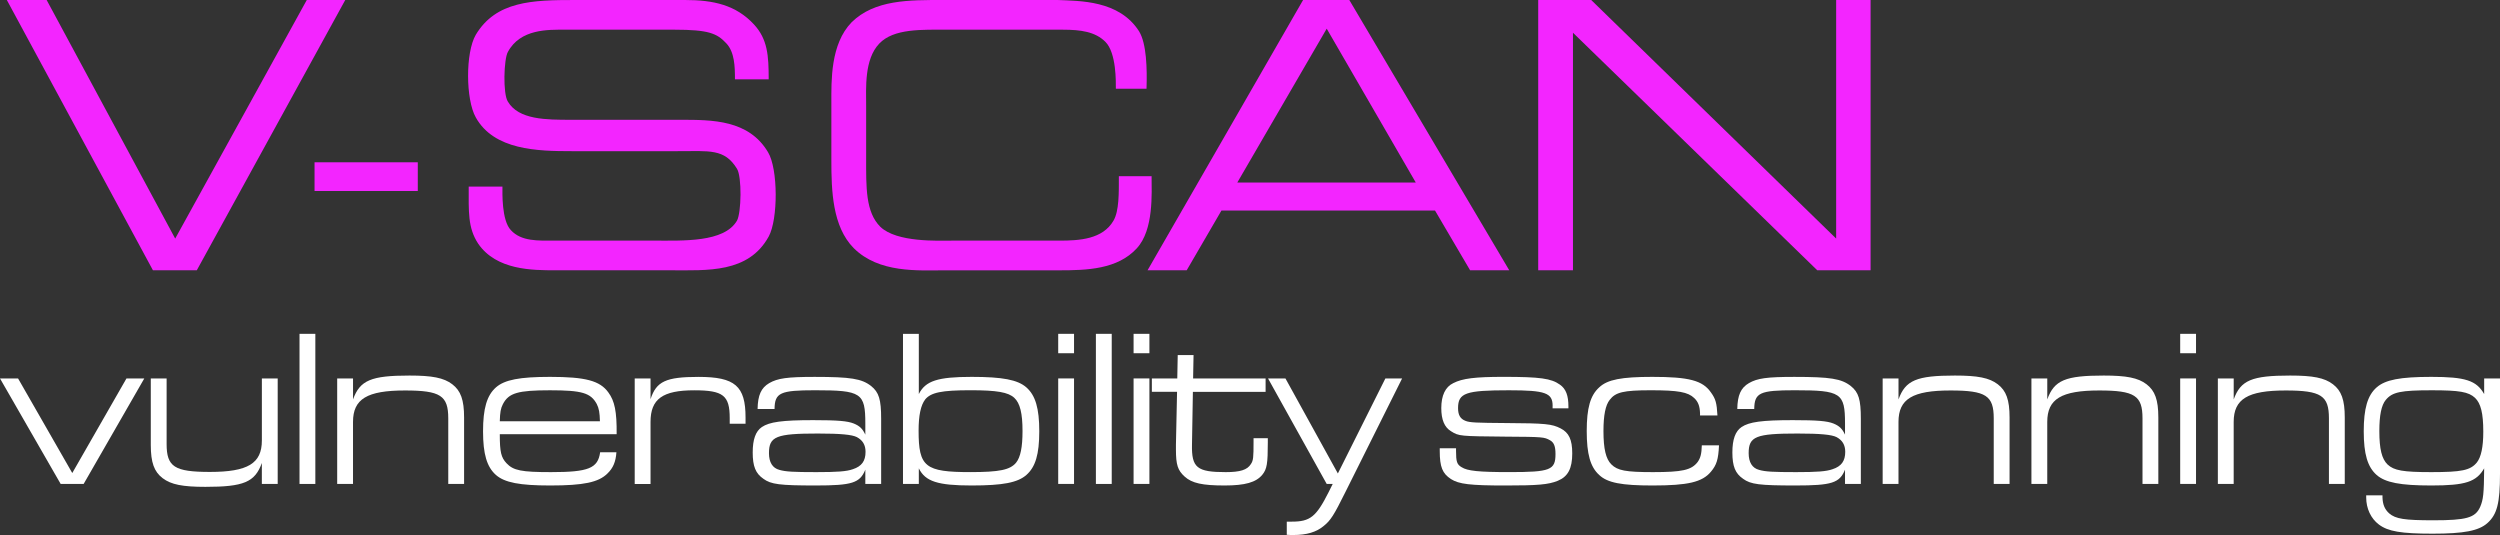
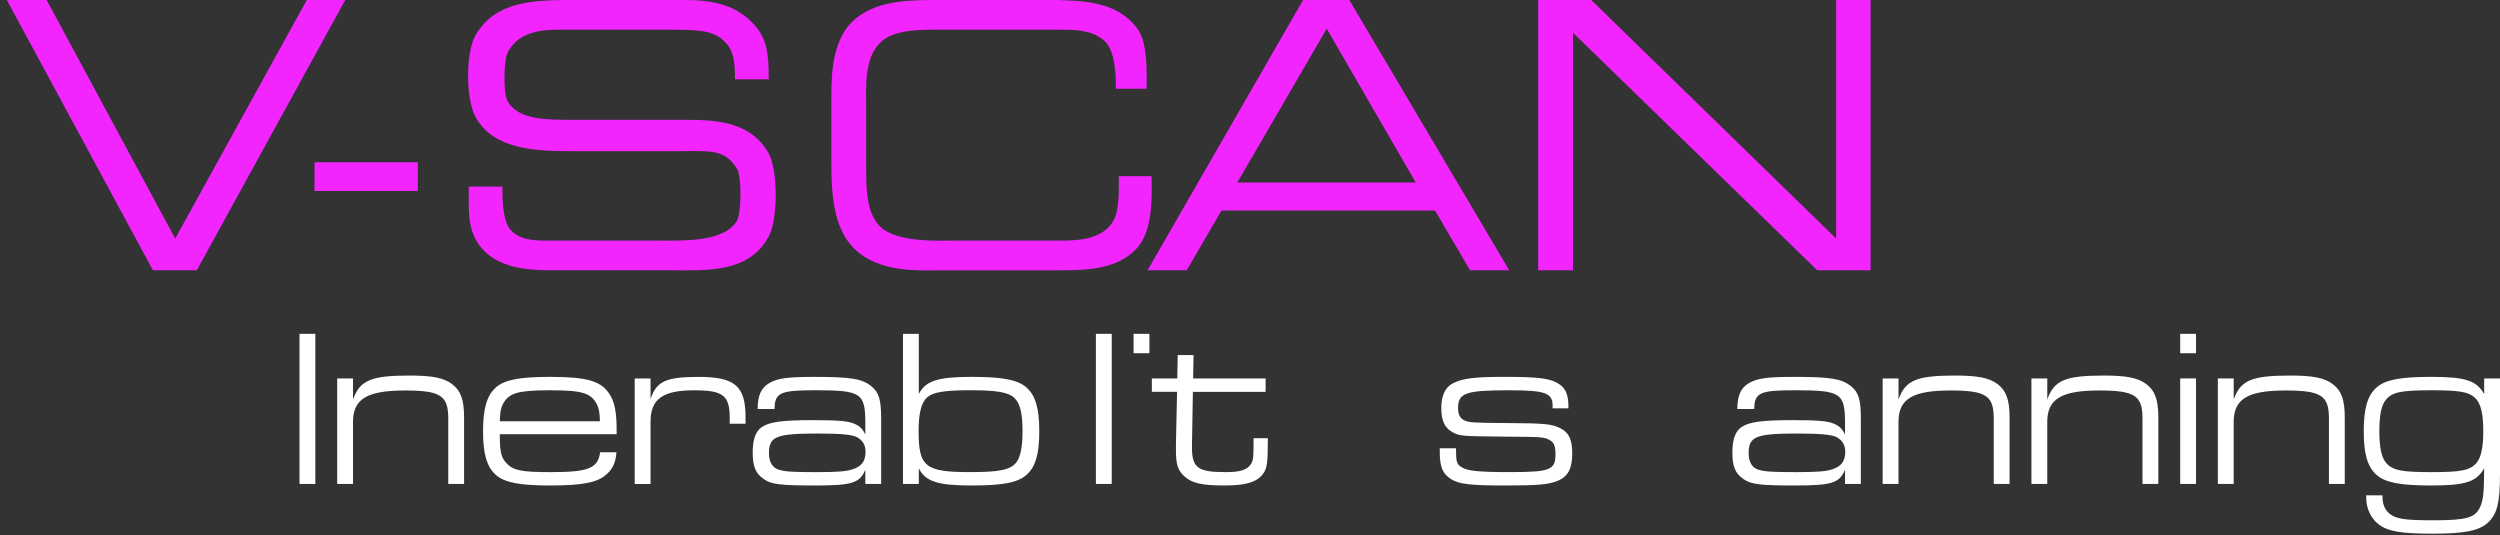
<svg xmlns="http://www.w3.org/2000/svg" id="Layer_1" viewBox="0 0 1247.77 267.03">
  <rect x="0" y="0" width="1247.77" height="267.03" fill="#333333" stroke="none" />
  <defs>
    <style>.cls-1{fill:#fff;}.cls-1,.cls-2{stroke-width:0px;}.cls-2{fill:#f325ff;}</style>
  </defs>
-   <path class="cls-1" d="m9.02,188.89l27.05,47.2,27.05-47.2h8.9l-30.27,52.65h-11.47L0,188.89h9.02Z" />
-   <path class="cls-1" d="m138.59,241.54h-7.9v-10.46c-3.45,9.57-9.02,11.91-28.16,11.91-11.36,0-17.14-1.11-21.37-4.34-4.23-3.23-5.9-7.79-5.9-16.59v-33.17h7.9v32.73c0,11.36,3.9,13.92,21.6,13.92,18.93,0,25.94-4.23,25.94-15.7v-30.95h7.9v52.65Z" />
  <path class="cls-1" d="m149.49,166.62h7.9v74.92h-7.9v-74.92Z" />
  <path class="cls-1" d="m168.3,188.89h7.9v10.46c3.45-9.57,9.02-11.91,28.16-11.91,11.36,0,17.14,1.11,21.37,4.34,4.23,3.23,5.9,7.79,5.9,16.59v33.17h-7.9v-32.73c0-11.36-3.9-13.92-21.6-13.92-18.93,0-25.94,4.23-25.94,15.7v30.95h-7.9v-52.65Z" />
  <path class="cls-1" d="m249.45,216.72c0,9.02.67,11.58,3.34,14.47,3.45,3.67,7.46,4.45,22.26,4.45,18.7,0,23.37-1.89,24.49-9.91h8.12c-.33,4.79-1.67,7.9-4.45,10.57-4.45,4.45-11.91,6.01-28.61,6.01-15.25,0-22.71-1.45-27.05-5.23-4.56-4.01-6.46-10.46-6.46-21.82s1.9-17.92,6.46-21.93c4.34-3.79,11.8-5.23,26.94-5.23,17.7,0,24.93,1.89,29.16,7.79,3.12,4.23,4.23,9.46,4.12,20.82h-58.33Zm49.98-6.46c-.11-4.23-.45-6.35-1.56-8.57-3-5.57-7.35-6.9-23.37-6.9s-20.59,1.34-23.49,6.9c-1.11,2.11-1.44,4.12-1.56,8.57h49.98Z" />
  <path class="cls-1" d="m316.79,188.89h7.9v10.35c2.89-8.91,7.68-11.13,23.93-11.13,18.26,0,23.49,4.56,23.49,20.26v3.12h-7.9v-2.78c0-11.35-3.23-13.91-17.7-13.91-15.81,0-21.82,4.34-21.82,15.81v30.95h-7.9v-52.65Z" />
  <path class="cls-1" d="m378.12,204.14c.11-6.9,1.78-10.57,5.79-12.91,4.23-2.45,9.02-3.12,22.71-3.12,17.92,0,23.49.89,28.16,4.56,3.9,3.12,5.01,6.68,5.01,16.36v32.5h-7.9v-7.12c-2.67,6.68-6.68,7.9-24.71,7.9s-22.38-.56-26.16-3.34c-3.89-2.67-5.34-6.23-5.34-13.13,0-6.46,1.45-10.58,4.56-12.69,3.79-2.56,10.13-3.45,25.6-3.45,12.36,0,17.14.44,20.26,1.67,3,1.22,4.45,2.67,5.79,5.57v-5.57c0-15.25-2-16.59-25.05-16.59-17.48,0-20.15,1.22-20.26,9.35h-8.46Zm5.68,22.04c0,4.56,1.78,7.46,5.23,8.35,3.12.89,6.9,1.11,18.37,1.11,10.46,0,15.14-.33,18.26-1.45,4.45-1.45,6.34-4.12,6.34-8.68,0-3.45-1.45-5.79-4.34-7.35-2.45-1.22-8.01-1.78-19.48-1.78-20.82,0-24.38,1.45-24.38,9.8Z" />
  <path class="cls-1" d="m450.69,166.62h7.9v30.05c3.34-6.57,9.35-8.57,26.38-8.57,15.47,0,22.93,1.45,27.28,5.23,4.56,4.01,6.46,10.46,6.46,21.93s-1.89,17.81-6.46,21.82c-4.34,3.79-11.69,5.23-27.28,5.23-16.92,0-23.15-2-26.38-8.57v7.79h-7.9v-74.92Zm11.02,32.84c-2.12,2.78-3.23,7.79-3.23,15.47,0,18.14,3.23,20.7,25.82,20.7,14.58,0,19.81-1.11,22.82-4.68,2.23-2.78,3.23-7.79,3.23-15.81,0-8.8-1.22-13.92-4.12-16.59-3.01-2.78-8.68-3.78-21.82-3.78-14.47,0-19.81,1.11-22.71,4.67Z" />
-   <path class="cls-1" d="m528.16,166.62h7.9v9.68h-7.9v-9.68Zm0,22.26h7.9v52.65h-7.9v-52.65Z" />
  <path class="cls-1" d="m546.97,166.62h7.9v74.92h-7.9v-74.92Z" />
-   <path class="cls-1" d="m565.78,166.62h7.9v9.68h-7.9v-9.68Zm0,22.26h7.9v52.65h-7.9v-52.65Z" />
+   <path class="cls-1" d="m565.78,166.62h7.9v9.68h-7.9v-9.68Zm0,22.26h7.9v52.65v-52.65Z" />
  <path class="cls-1" d="m574.9,188.89h12.69l.22-11.69h7.9l-.22,11.69h36.18v6.68h-36.29l-.45,26.38c-.22,11.47,2.45,13.69,16.81,13.69,7.23,0,10.79-1.11,12.58-4.01,1.23-1.78,1.34-3.34,1.34-11.13v-1.78h7.12v2.11c0,10.57-.45,13.25-2.67,16.03-3.12,3.9-8.68,5.45-18.92,5.45-11.02,0-16.26-1.11-19.93-4.45-3.45-3.12-4.34-5.9-4.34-13.47v-2.45l.56-26.38h-12.58v-6.68Z" />
-   <path class="cls-1" d="m641.58,188.89l26.16,47.42,23.71-47.42h8.35l-28.39,56.88c-5.68,11.47-7.35,14.03-10.69,16.7-3.67,3.12-8.57,4.56-15.25,4.56-1,0-1.78,0-3.23-.11v-6.57h2.56c9.13,0,12.13-2.45,18.26-14.58l2.11-4.23h-3l-29.28-52.65h8.69Z" />
  <path class="cls-1" d="m774.93,202.58c0-6.46-3.56-7.79-21.82-7.79-21.6,0-25.38,1.34-25.38,8.91,0,3.45,1.11,5.34,3.67,6.34,2.11.89,5.45,1,20.26,1.11,19.81.11,22.93.45,27.27,2.67,4.12,2.12,5.79,5.57,5.79,12.47,0,7.57-2.12,11.58-7.24,13.69-4.68,1.89-9.91,2.34-26.05,2.34-17.7,0-23.26-.67-27.27-3.23-4.23-2.78-5.57-6.01-5.57-14.03v-1.34h8.13v1.34c0,5.34.45,6.79,2.78,8.12,2.9,1.89,8.57,2.45,23.93,2.45,20.37,0,22.93-1,22.93-9.02,0-3.9-.78-5.79-2.78-6.9-2.89-1.56-3.23-1.67-22.38-1.78-22.48-.22-23.04-.22-26.94-2.67-3.34-2-4.9-5.79-4.9-11.58,0-6.24,2-10.58,6.01-12.47,4.56-2.34,10.8-3.12,25.05-3.12,18.25,0,23.82.78,28.16,3.9,3.01,2.11,4.23,5.45,4.23,10.91v.89h-7.9v-1.22Z" />
-   <path class="cls-1" d="m857.97,222.28c-.33,7.12-1.23,9.8-4.01,13.13-4.34,5.23-11.47,6.9-29.17,6.9-15.47,0-22.49-1.34-26.6-5.23-4.45-4.01-6.24-10.46-6.24-21.93s1.78-17.81,6.24-21.82c4.12-3.9,11.13-5.23,26.49-5.23,18.26,0,25.16,1.78,29.28,7.79,2.34,3.23,2.89,5.23,3.23,11.47h-8.69v-1.11c-.11-3.45-.89-5.68-2.89-7.57-3.12-3.01-8.02-3.9-21.71-3.9s-17.59,1-20.48,4.79c-2.12,2.67-3.12,7.68-3.12,15.58,0,8.91,1.22,13.91,3.9,16.59,3.12,3.12,7.12,3.9,20.82,3.9,14.58,0,19.15-1,22.26-5.01,1.44-2,2-4.12,2.11-8.35h8.57Z" />
  <path class="cls-1" d="m867.09,204.14c.11-6.9,1.78-10.57,5.79-12.91,4.23-2.45,9.01-3.12,22.71-3.12,17.92,0,23.49.89,28.16,4.56,3.9,3.12,5.01,6.68,5.01,16.36v32.5h-7.9v-7.12c-2.67,6.68-6.68,7.9-24.71,7.9s-22.37-.56-26.16-3.34c-3.9-2.67-5.35-6.23-5.35-13.13,0-6.46,1.45-10.58,4.57-12.69,3.79-2.56,10.13-3.45,25.6-3.45,12.35,0,17.14.44,20.26,1.67,3,1.22,4.45,2.67,5.79,5.57v-5.57c0-15.25-2-16.59-25.05-16.59-17.48,0-20.15,1.22-20.26,9.35h-8.46Zm5.68,22.04c0,4.56,1.78,7.46,5.23,8.35,3.12.89,6.9,1.11,18.37,1.11,10.46,0,15.14-.33,18.26-1.45,4.45-1.45,6.34-4.12,6.34-8.68,0-3.45-1.44-5.79-4.34-7.35-2.45-1.22-8.01-1.78-19.48-1.78-20.82,0-24.38,1.45-24.38,9.8Z" />
  <path class="cls-1" d="m939.66,188.89h7.9v10.46c3.45-9.57,9.02-11.91,28.16-11.91,11.36,0,17.14,1.11,21.37,4.34,4.23,3.23,5.9,7.79,5.9,16.59v33.17h-7.9v-32.73c0-11.36-3.9-13.92-21.6-13.92-18.93,0-25.94,4.23-25.94,15.7v30.95h-7.9v-52.65Z" />
  <path class="cls-1" d="m1013.91,188.89h7.9v10.46c3.45-9.57,9.02-11.91,28.16-11.91,11.35,0,17.14,1.11,21.37,4.34,4.23,3.23,5.9,7.79,5.9,16.59v33.17h-7.9v-32.73c0-11.36-3.9-13.92-21.6-13.92-18.92,0-25.94,4.23-25.94,15.7v30.95h-7.9v-52.65Z" />
  <path class="cls-1" d="m1088.15,166.62h7.9v9.68h-7.9v-9.68Zm0,22.26h7.9v52.65h-7.9v-52.65Z" />
  <path class="cls-1" d="m1106.96,188.89h7.9v10.46c3.45-9.57,9.02-11.91,28.16-11.91,11.36,0,17.14,1.11,21.37,4.34,4.23,3.23,5.9,7.79,5.9,16.59v33.17h-7.9v-32.73c0-11.36-3.9-13.92-21.6-13.92-18.93,0-25.94,4.23-25.94,15.7v30.95h-7.9v-52.65Z" />
  <path class="cls-1" d="m1247.77,236.42c0,14.69-1.44,20.37-6.34,24.71-4.34,3.79-11.58,5.23-27.27,5.23s-22.26-1.11-26.83-4.56c-4.01-3-6.34-8.01-6.34-13.47v-1.11h8.13v1.11c.11,3.45,1.11,5.9,3.34,7.9,3.23,2.78,7.68,3.45,22.04,3.45,16.47,0,20.93-1.22,23.37-6.68,1.56-3.67,1.89-6.46,2-19.26-3.89,6.79-9.35,8.57-26.38,8.57-15.47,0-22.93-1.45-27.27-5.23-4.56-4.01-6.46-10.46-6.46-21.82s1.89-17.92,6.46-21.93c4.34-3.79,11.69-5.23,27.27-5.23,17.03,0,22.49,1.78,26.38,8.57v-7.79h7.9v47.53Zm-56.99-36.85c-2.22,2.67-3.23,7.68-3.23,15.58,0,9.02,1.23,13.91,4.12,16.7,3.23,3,7.68,3.79,21.82,3.79,15.14,0,19.48-.89,22.71-4.79,2.12-2.67,3.23-7.68,3.23-15.36,0-9.24-1.23-14.14-4.12-16.92-3.23-3-7.79-3.78-21.6-3.78-15.47,0-19.7.89-22.93,4.79Z" />
  <path class="cls-2" d="m87.45,119.07L153.12,0h19.2l-74.1,134.9h-21.89L3.41,0h19.87l64.16,119.07Z" />
  <path class="cls-2" d="m208.52,95.32h-51.53v-14.32h51.53v14.32Z" />
  <path class="cls-2" d="m366.82,39.58c0-6.4-.17-13.64-4.38-18.02-4.55-4.88-8.76-6.74-25.77-6.74h-54.73c-8.25,0-22.23-.5-28.46,11.12-2.02,3.54-2.53,20.88,0,24.76,5.39,9.09,19.03,9.09,31.66,9.09h54.57c15.83,0,34.02,0,43.62,16.17,5.05,8.25,5.05,33.51.34,42.1-10.11,18.36-30.65,16.84-49.01,16.84h-57.43c-11.45,0-29.47,0-38.57-13.3-5.22-7.91-4.72-16-4.72-28.46h16.84c0,2.69-.5,16.84,4.21,21.73,5.22,5.72,13.81,5.22,21.22,5.22h50.19c14.48,0,35.03,1.01,41.43-9.94,2.19-3.87,2.53-21.89,0-25.94-6.23-10.11-13.64-8.76-29.64-8.76h-52.88c-17.01,0-38.73-.5-47.83-16.84-5.05-8.93-5.22-32.33,0-41.26C247.58.51,265.77,0,286.99,0h54.9c14.32,0,25.43,2.53,34.36,12.13,6.9,7.41,7.41,15.66,7.41,27.45h-16.84Z" />
  <path class="cls-2" d="m556.93,44.29c0-3.2.34-17.85-5.22-23.41-5.05-5.05-12.29-6.06-21.22-6.06h-57.43c-12.97,0-26.94-.67-34.19,6.91-7.58,7.92-6.57,22.23-6.57,31.16v25.94c0,14.65-.33,26.95,7.07,34.36,8.25,7.92,28.97,6.91,35.87,6.91h53.55c9.94,0,21.56-.67,26.95-9.94,2.86-4.88,2.69-13.81,2.69-22.23h16.34c0,8.42,1.18,26.78-7.41,36.04-9.6,10.44-24.76,10.95-38.57,10.95h-57.6c-12.8,0-32.5,1.52-45.13-11.12-10.61-10.78-11.12-28.63-11.12-43.79v-28.63c0-11.12-.5-29.3,10.1-40.25C436.52-.17,453.69,0,470.7,0h57.09c10.95.51,30.82,0,40.75,15.66,3.7,6.06,4.04,18.52,3.7,28.63h-15.33Z" />
  <path class="cls-2" d="m673.45,0l79.83,134.9h-19.54l-17.51-29.81h-106.6l-17.34,29.81h-19.54L650.38,0h23.07Zm33.18,91.11l-44.46-76.8-44.63,76.8h89.09Z" />
  <path class="cls-2" d="m794.18,0l122.26,119.07V0h17.18v134.9h-26.61l-121.93-118.56v118.56h-17.35V0h26.44Z" />
</svg>